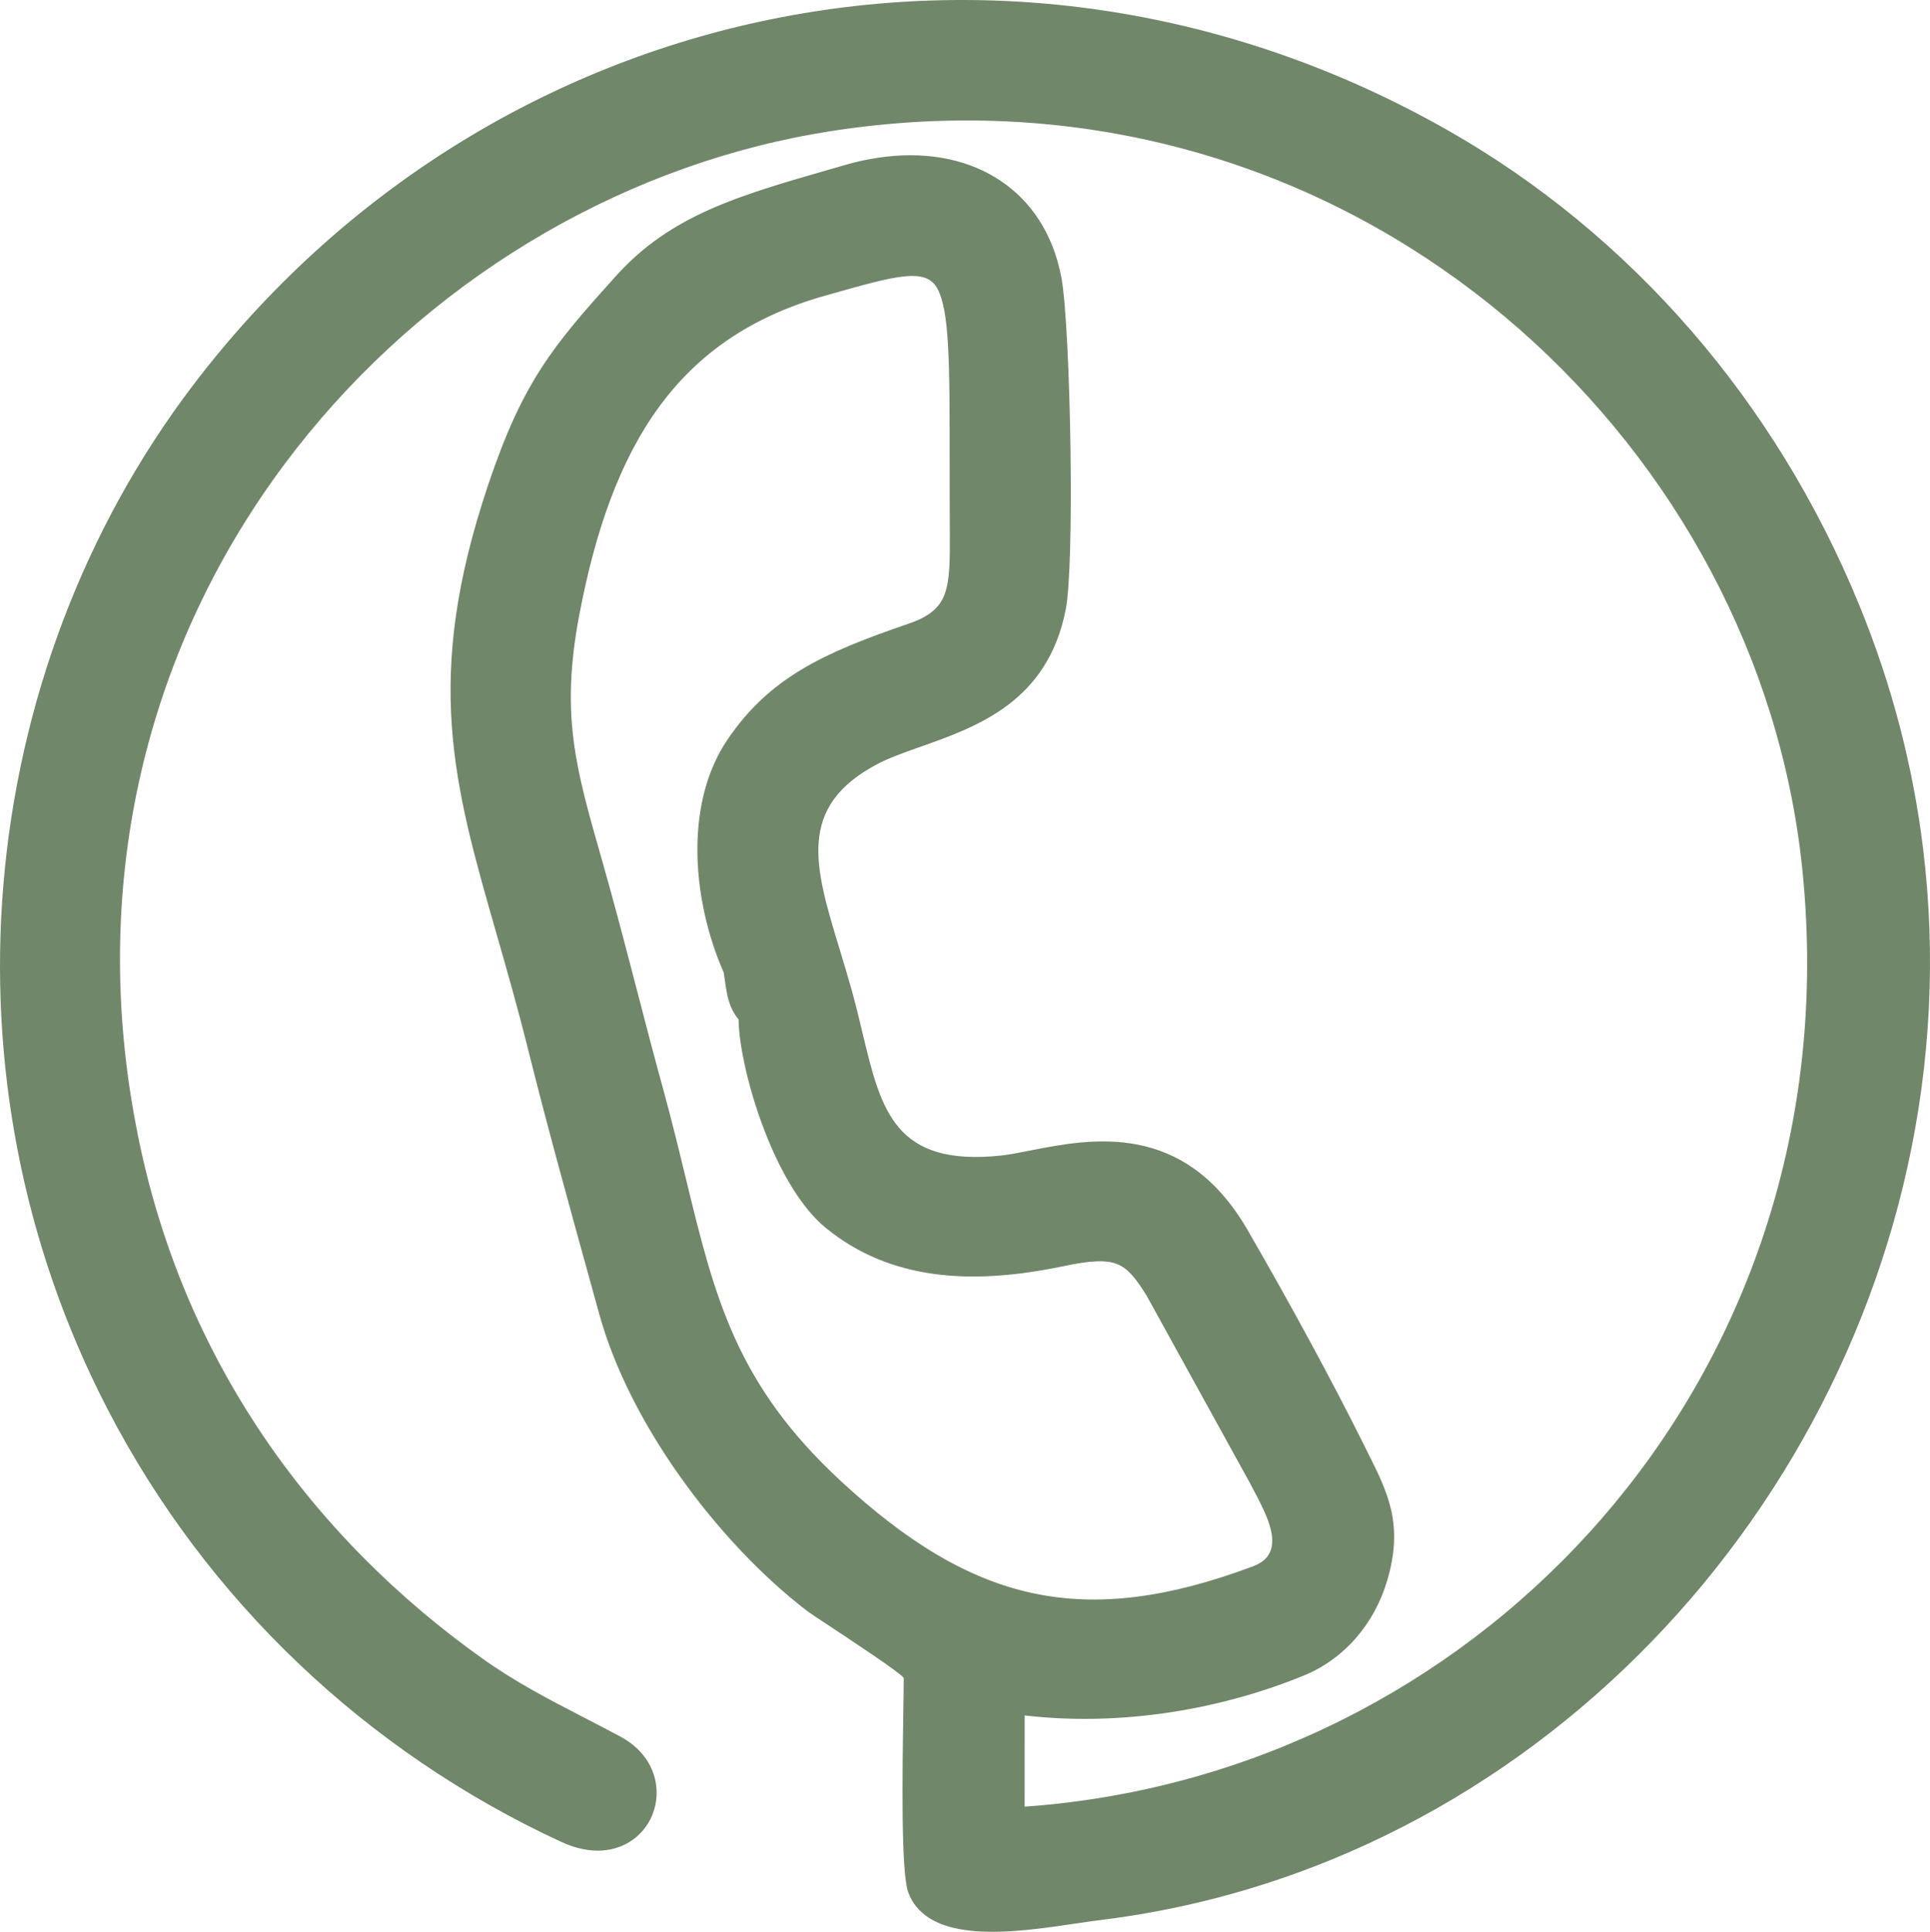
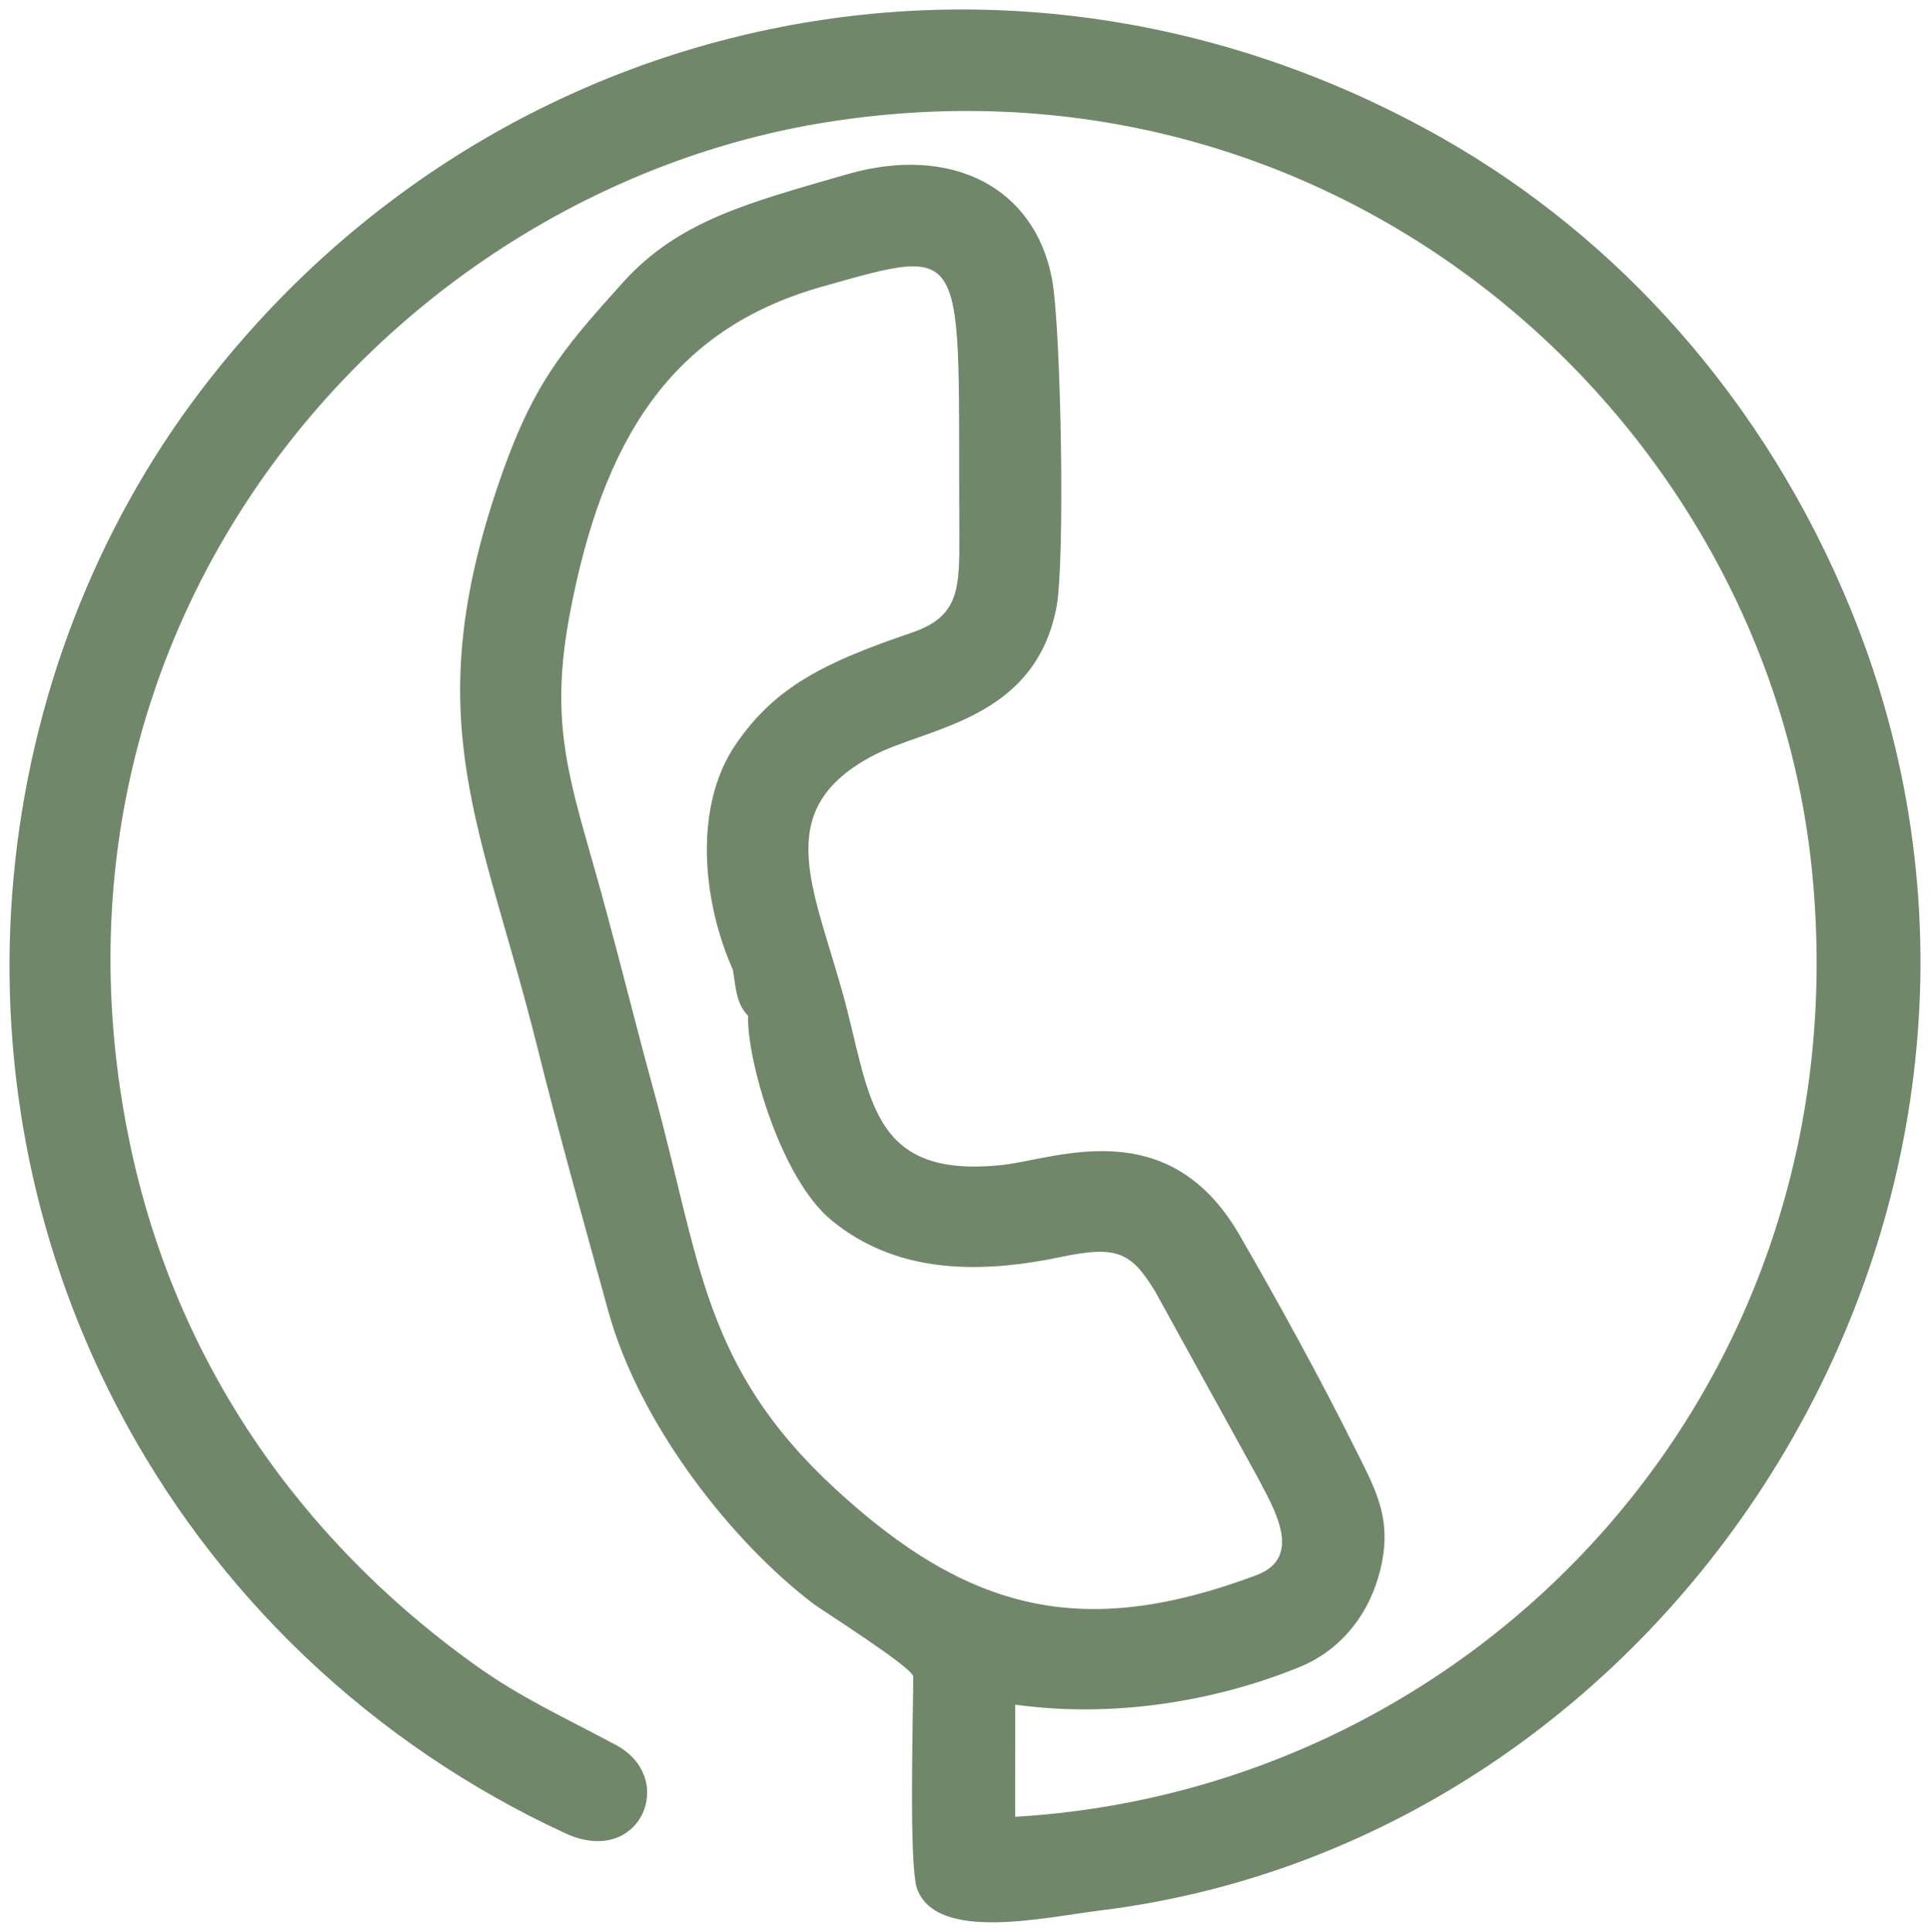
<svg xmlns="http://www.w3.org/2000/svg" xml:space="preserve" width="151.988mm" height="152.094mm" version="1.1" style="shape-rendering:geometricPrecision; text-rendering:geometricPrecision; image-rendering:optimizeQuality; fill-rule:evenodd; clip-rule:evenodd" viewBox="0 0 8399.11 8404.99">
  <defs>
    <style type="text/css"> .fil0 {fill:#70876A} .fil1 {fill:#70876A;fill-rule:nonzero} </style>
  </defs>
  <g id="Слой_x0020_1">
    <path class="fil0" d="M3189.44 4219.47c13.55,80.36 13.21,145.19 66.32,200.42 -7.14,182.71 138.83,706.85 364.45,890.81 265.43,216.44 604.11,240.86 999.21,157.76 246.61,-51.87 305.02,-16.07 406.79,148.89l447.42 811.24c64.96,126.63 204.13,346.14 -5.58,424.7 -751.02,281.35 -1250.4,162.78 -1835.94,-378.19 -575.69,-531.87 -583.91,-990.87 -787.3,-1730.49 -90.85,-330.34 -168.63,-654.4 -265.3,-992.55 -114.84,-401.68 -183.97,-637.11 -99.3,-1083.5 142.3,-750.24 436.55,-1234.54 1096.42,-1421.07 656.23,-185.5 591.42,-185.13 598.24,1073.77 1.32,244.04 -1.19,361.38 -207.64,431.66 -372.12,126.69 -594.16,232.24 -768.2,490.13 -179.58,266.1 -144.18,674.19 -9.58,976.43zm1228.34 3685.2l0.18 -487.98c429.32,59.73 875.83,-15.16 1241.53,-165.3 156.78,-64.37 283.02,-201.85 337.63,-385.97 71.86,-242.27 -6.17,-374.81 -95.85,-555.08 -155.86,-313.28 -336.81,-642.1 -507.25,-937.18 -310.68,-537.9 -800.95,-329.14 -1032.57,-304.52 -586.05,62.3 -570.95,-306.97 -695.8,-753.44 -130.43,-466.46 -307.35,-795.81 134.57,-1028.02 234.41,-123.17 701.06,-152.05 797.11,-643.44 39.04,-199.72 19.7,-1221.62 -18.97,-1428.65 -74.53,-399 -436.72,-588.57 -893.17,-456.53 -426.93,123.48 -731.5,201.06 -973.81,469.93 -272.1,301.94 -398.77,450.25 -548.38,896.05 -343.69,1024.08 -63.58,1473.79 174.24,2427.13 95.8,384.04 205.67,774.99 310.54,1154.8 135.35,490.2 534.3,1000.13 893.21,1272.19 35.98,27.27 424.44,272.29 433.31,314.89 0.41,163.08 -20.47,826.92 17.46,926.43 87.79,230.29 554.42,121.91 792.87,92.66 2561.7,-314.19 4304.9,-3130.4 3269.61,-5661.43 -374.5,-915.59 -1016.67,-1617 -1770.54,-2046.37 -1876.06,-1068.52 -4143.39,-570.48 -5410.74,1096.21 -919.83,1209.65 -1126.69,2947.86 -366.93,4413.28 427.58,824.7 1118.04,1475.84 1954.44,1862.18 326.04,150.6 490.52,-239.89 219.59,-384.59 -228.2,-121.87 -409.75,-203.44 -606.11,-343.2 -656.03,-466.9 -1295.13,-1213.74 -1514.39,-2300.85 -460.3,-2282.11 1167.5,-4121.2 3042.95,-4417.08 2242.31,-353.75 4079.44,1301.43 4281.46,3241.62 232.75,2235.32 -1424.54,4012.2 -3466.19,4132.26z" />
-     <path class="fil1" d="M3230.23 4212.67c2.52,14.95 4.48,28.64 6.38,41.86 7.84,54.75 14.45,100.81 48.94,136.69l12.19 12.67 -0.69 17.61c-3.88,99.42 40.57,306.85 120.09,501.23 59.42,145.25 137.88,281.51 229.14,355.92 126.47,103.12 270.63,160.54 430.42,182.3 162.24,22.09 341.11,7.67 534.3,-32.96 131.52,-27.66 214.52,-31.3 281.35,-4.76 68.71,27.27 113.49,82.46 168.99,172.42l1.14 1.78 447.42 811.24 0.48 1.14c2.49,4.85 9.72,18.51 17.46,33.12 22.09,41.72 47.54,89.78 66.46,140.29 45.85,122.39 50.95,247.77 -111.85,308.76 -383.15,143.53 -703.05,184.86 -1003.01,121.06 -299.78,-63.77 -577.09,-231.96 -875.35,-507.51 -476.78,-440.5 -571.25,-829.62 -700.48,-1362 -29.52,-121.61 -60.89,-250.82 -98.64,-388.08 -39.58,-143.91 -75.9,-283.51 -112.33,-423.55 -48.25,-185.47 -96.72,-371.75 -152.97,-568.51l-2.9 -10.12c-114.76,-401.35 -183.01,-640.02 -97.22,-1092.32 72.24,-380.86 183.59,-694.96 361.41,-938.6 179.4,-245.8 425.08,-418.75 764.49,-514.69l27.25 -7.71c323.32,-91.52 475.34,-134.55 558.08,13.97 64.45,115.68 64.54,351.87 64.68,797.61 0.02,93.51 0.06,196.42 0.67,309.57 0.68,126.66 0.32,220.58 -28.5,295.88 -30.94,80.83 -90.57,135.43 -207.15,175.12 -183.61,62.5 -329.86,119.59 -450.45,192.13 -118.43,71.24 -213.25,158.3 -296.7,281.96 -79.44,117.71 -114.29,265.8 -115.8,419.75 -1.74,177.07 40.4,361.29 109.6,516.7l2.23 5.01 0.85 5.03zm-75.54 53.52c-1.65,-11.5 -3.35,-23.36 -5.24,-35.02 -72.37,-164.45 -116.3,-358.78 -114.46,-545.89 1.66,-169.46 40.69,-333.48 129.72,-465.39 90.57,-134.21 193.8,-228.89 322.93,-306.57 126.96,-76.37 277.82,-135.42 466.32,-199.58 89.86,-30.59 134.72,-69.81 156.31,-126.22 23.7,-61.93 23.94,-148.73 23.31,-266.1 -0.61,-113.13 -0.65,-216.22 -0.67,-309.89 -0.14,-431.64 -0.22,-660.37 -54.32,-757.46 -50.85,-91.28 -182.83,-53.92 -463.54,25.53l-27.25 7.71c-320.47,90.59 -551.86,253.07 -720.12,483.61 -169.82,232.69 -276.78,535.88 -346.83,905.25 -82.12,432.94 -15.85,664.7 95.59,1054.43l2.9 10.12c54.19,189.54 103.85,380.42 153.29,570.46 36.89,141.82 73.68,283.22 112,422.58 38.62,140.43 69.87,269.16 99.29,390.35 125.8,518.22 217.76,897 676.19,1320.55 287.29,265.42 552.46,427.02 836.5,487.44 283.86,60.38 589.16,20.31 957.03,-117.5 99.57,-37.3 94,-120.53 63.27,-202.56 -16.67,-44.49 -41.07,-90.57 -62.25,-130.58 -4.61,-8.7 -9.19,-17.37 -17.21,-33l-0.08 0.04 -447.42 -811.24c-45.68,-73.92 -80.83,-118.56 -128.03,-137.3 -49.45,-19.63 -119,-15.24 -234.08,8.97 -201.9,42.46 -389.93,57.38 -562.14,33.94 -174.69,-23.79 -332.59,-86.81 -471.54,-200.11 -103.02,-84.01 -189.35,-232.33 -253.42,-388.94 -79.59,-194.57 -125.72,-404.71 -126.5,-518.4 -42.63,-51.29 -50.42,-105.61 -59.53,-169.23zm1221.8 3638.48l0.2 -535.48 46.93 6.53c203.39,28.29 410.77,25.82 611.29,-0.87 215.33,-28.66 422.76,-85.26 608.87,-161.68 73.63,-30.23 140.04,-77.94 194.25,-139.91 52.91,-60.49 94.25,-134.65 119.42,-219.5 63.21,-213.12 0.82,-337.56 -78.04,-494.85 -15.78,-31.48 3.86,8.24 -15.22,-30.12 -73.49,-147.73 -152,-297.89 -231.97,-445.64 -90.88,-167.9 -183.96,-333.41 -273.98,-489.27 -246.87,-427.44 -618.5,-354.25 -861.67,-306.35 -48.27,9.51 -91.77,18.08 -130.73,22.22 -535.93,56.97 -602.04,-218.89 -691.98,-594.23 -14.42,-60.19 -29.51,-123.15 -48.01,-189.33 -17.32,-61.94 -34.75,-119.23 -51.51,-174.31 -119.92,-394.13 -207.94,-683.47 206.64,-901.3 56.52,-29.7 123.7,-53.43 195.9,-78.92 228.35,-80.64 510.32,-180.24 579.83,-535.87 18.31,-93.66 23.38,-377.16 19.51,-669.18 -4.18,-315.14 -18.8,-638.62 -38.47,-743.92 -4.25,-22.75 -9.38,-44.47 -15.35,-65.1 -43.36,-149.9 -134.19,-262.29 -258.12,-328.83 -125.48,-67.36 -285.64,-88.43 -465.9,-54.76 -33.55,6.27 -67.49,14.32 -101.67,24.21l-61.4 17.66c-388.32,111.85 -670.37,193.1 -893.16,440.29 -135.14,149.95 -234.09,261.64 -316.24,388.73 -82.35,127.41 -150.04,273.17 -223.73,492.75 -273.73,815.62 -145.29,1263.16 38.27,1902.75 43.83,152.73 90.79,316.33 136.95,501.38 82.96,332.59 176.12,669.11 267.47,999.12l42.74 154.54c62.68,227 183.55,458.97 330.93,668.89 164.48,234.26 361.51,440.39 547.38,581.29 7.84,5.94 35.4,24.13 72.75,48.79 128.43,84.77 365.85,241.47 376.09,290.72l0.8 3.86 0.01 4.56c0.09,35.22 -0.8,92.89 -1.87,163.02 -3.91,255.19 -10.38,677.53 16.74,748.67 63.81,167.4 401.7,117.13 638.05,81.96 40.8,-6.06 78.81,-11.73 111.1,-15.68 344.46,-42.24 673.61,-130.02 982.61,-256.4 829.54,-339.31 1517.13,-957.25 1969.19,-1720.77 451.99,-763.38 668.25,-1672.16 555.28,-2593.32 -42.4,-345.69 -130.98,-692.82 -270.65,-1034.28 -181.31,-443.25 -426.08,-835.92 -716.2,-1171.23 -302.96,-350.15 -655.34,-637.63 -1036.54,-854.73 -922.73,-525.54 -1940.85,-668.48 -2885.65,-477.07 -957.61,194.01 -1840.13,731.52 -2471.83,1562.27 -463.46,609.49 -744.06,1354.9 -808.62,2131.46 -62.24,748.59 76.39,1525.87 445.58,2237.95 210.76,406.52 486.08,770.46 811.63,1080.64 328.23,312.75 707.59,570.88 1123.38,762.93 99.23,45.83 179.13,35.02 230.69,-3.6 20.77,-15.56 37.17,-35.73 48.48,-58.49 11.44,-23.04 17.69,-48.56 18.01,-74.53 0.79,-63.61 -33.94,-131.05 -114.33,-173.98 -51.4,-27.45 -105.83,-55.59 -158.34,-82.72 -159.75,-82.57 -301.17,-155.66 -452.32,-263.23 -359.68,-255.98 -714.42,-595.42 -999.23,-1028.14 -240.04,-364.71 -430.27,-795.54 -531.66,-1298.29 -11.72,-58.1 -22.09,-115.83 -31.13,-173.16 -170.96,-1083.68 122.78,-2060.32 682.48,-2811.07 559.46,-750.42 1385.08,-1275.09 2278.12,-1455.21 49.11,-9.9 98.33,-18.76 147.63,-26.53 70.84,-11.17 140.74,-20.33 209.64,-27.5 1050.39,-109.37 2002.39,215.94 2727.75,796.25 725.24,580.22 1223.81,1415.56 1367.5,2326.34 9.66,61.27 17.69,122.34 24.01,183.12 6.49,62.37 11.52,124.1 15.11,185.14 62.05,1055.21 -293.21,1999.66 -905.21,2705.48 -611.99,705.83 -1480.71,1172.89 -2445.54,1273.34 -56.39,5.87 -112.84,10.48 -169.26,13.8l-43.72 2.58 0.01 -43.86zm82.74 -441.03l-0.15 396.92c40.98,-2.89 81.64,-6.44 121.96,-10.64 943.51,-98.24 1793.02,-554.97 2391.47,-1245.18 598.45,-690.2 945.85,-1614.06 885.13,-2646.55 -3.55,-60.46 -8.47,-121 -14.78,-181.57 -6.29,-60.48 -14.1,-120.14 -23.37,-178.9 -140.46,-890.29 -628.05,-1707.05 -1337.38,-2274.53 -709.21,-567.39 -1640.28,-885.44 -2667.85,-778.44 -68.62,7.14 -137.12,16.09 -205.43,26.86 -48.29,7.62 -96.33,16.26 -144.07,25.88 -873,176.08 -1680.43,689.42 -2227.93,1423.8 -547.26,734.05 -834.46,1689.08 -667.26,2748.9 8.88,56.33 19.04,112.88 30.48,169.6 99.13,491.52 285.07,912.68 519.68,1269.14 278.49,423.11 625.82,755.35 978.19,1006.13 146.23,104.07 285.25,175.93 442.28,257.09 49.05,25.35 99.93,51.65 159.31,83.36 111.19,59.38 159.18,155.76 158.04,247.81 -0.48,38.64 -9.64,76.35 -26.43,110.15 -16.93,34.07 -41.65,64.4 -73.09,87.95 -74.01,55.44 -183.99,73.12 -314.88,12.66 -424,-195.85 -810.89,-459.12 -1145.72,-778.15 -332.15,-316.47 -613.07,-687.83 -828.14,-1102.65 -376.66,-726.5 -518.11,-1519.29 -454.65,-2282.64 65.83,-791.77 352.27,-1552.23 825.47,-2174.53 644.22,-847.21 1544.43,-1395.42 2521.37,-1593.35 963.74,-195.25 2002,-49.61 2942.63,486.13 389.27,221.7 749.03,515.17 1058.23,872.54 295.66,341.72 545.17,742.07 730.12,1194.22 142.82,349.17 233.3,703.33 276.47,1055.33 115.26,939.82 -105.3,1866.86 -566.28,2645.46 -460.91,778.45 -1162.49,1408.69 -2009.33,1755.09 -316.38,129.4 -652.61,219.17 -1003.67,262.23 -33.49,4.11 -69.97,9.54 -109.15,15.36 -263.37,39.19 -639.89,95.21 -727.42,-134.42 -32.55,-85.38 -25.93,-517.82 -21.93,-779.11 1,-65.63 1.84,-120.37 1.87,-155.28 -14.76,-22.26 -224.84,-160.93 -339.99,-236.93 -39.03,-25.76 -67.82,-44.77 -76.96,-51.69 -192.34,-145.81 -395.81,-358.5 -565.18,-599.74 -152.34,-216.98 -277.54,-457.68 -342.92,-694.47l-42.74 -154.54c-91.78,-331.58 -185.38,-669.71 -268.12,-1001.39 -44.93,-180.12 -92.19,-344.77 -136.3,-498.47 -187.66,-653.88 -318.97,-1111.41 -36.98,-1951.65 75.92,-226.23 146.39,-377.54 232.79,-511.2 86.61,-133.99 187.06,-247.45 324.02,-399.42 238.33,-264.44 530.18,-348.51 932.01,-464.25l61.09 -17.62c37.4,-10.86 73.92,-19.57 109.42,-26.2 199.44,-37.26 378.37,-13.01 520.3,63.18 143.49,77.03 248.46,206.48 298.28,378.7 6.89,23.83 12.68,48.14 17.3,72.87 20.42,109.36 35.52,438.74 39.76,758.17 3.95,297.27 -1.51,587.35 -20.8,686.02 -78.58,402.01 -385.24,510.33 -633.59,598.04 -69.43,24.52 -134.03,47.34 -184.89,74.06 -354.21,186.11 -274.61,447.75 -166.17,804.16 17.41,57.23 35.53,116.77 52.16,176.25 18.19,65.08 33.78,130.09 48.66,192.23 80.16,334.54 139.09,580.41 602.93,531.1 34.08,-3.62 76.52,-11.99 123.6,-21.25 266.05,-52.4 672.65,-132.49 949.11,346.18 90.68,156.99 184.24,323.33 275.28,491.53 81.26,150.14 160.3,301.25 233.27,447.91 29.22,58.73 9.05,18.44 14.9,30.12 87.05,173.64 155.93,311.02 83.54,555.08 -28.64,96.58 -75.94,181.26 -136.58,250.59 -62.67,71.64 -139.6,126.86 -225.01,161.93 -192.45,79.02 -406.94,137.54 -629.6,167.18 -192.27,25.6 -390.7,29.68 -586.37,6.87z" />
  </g>
</svg>